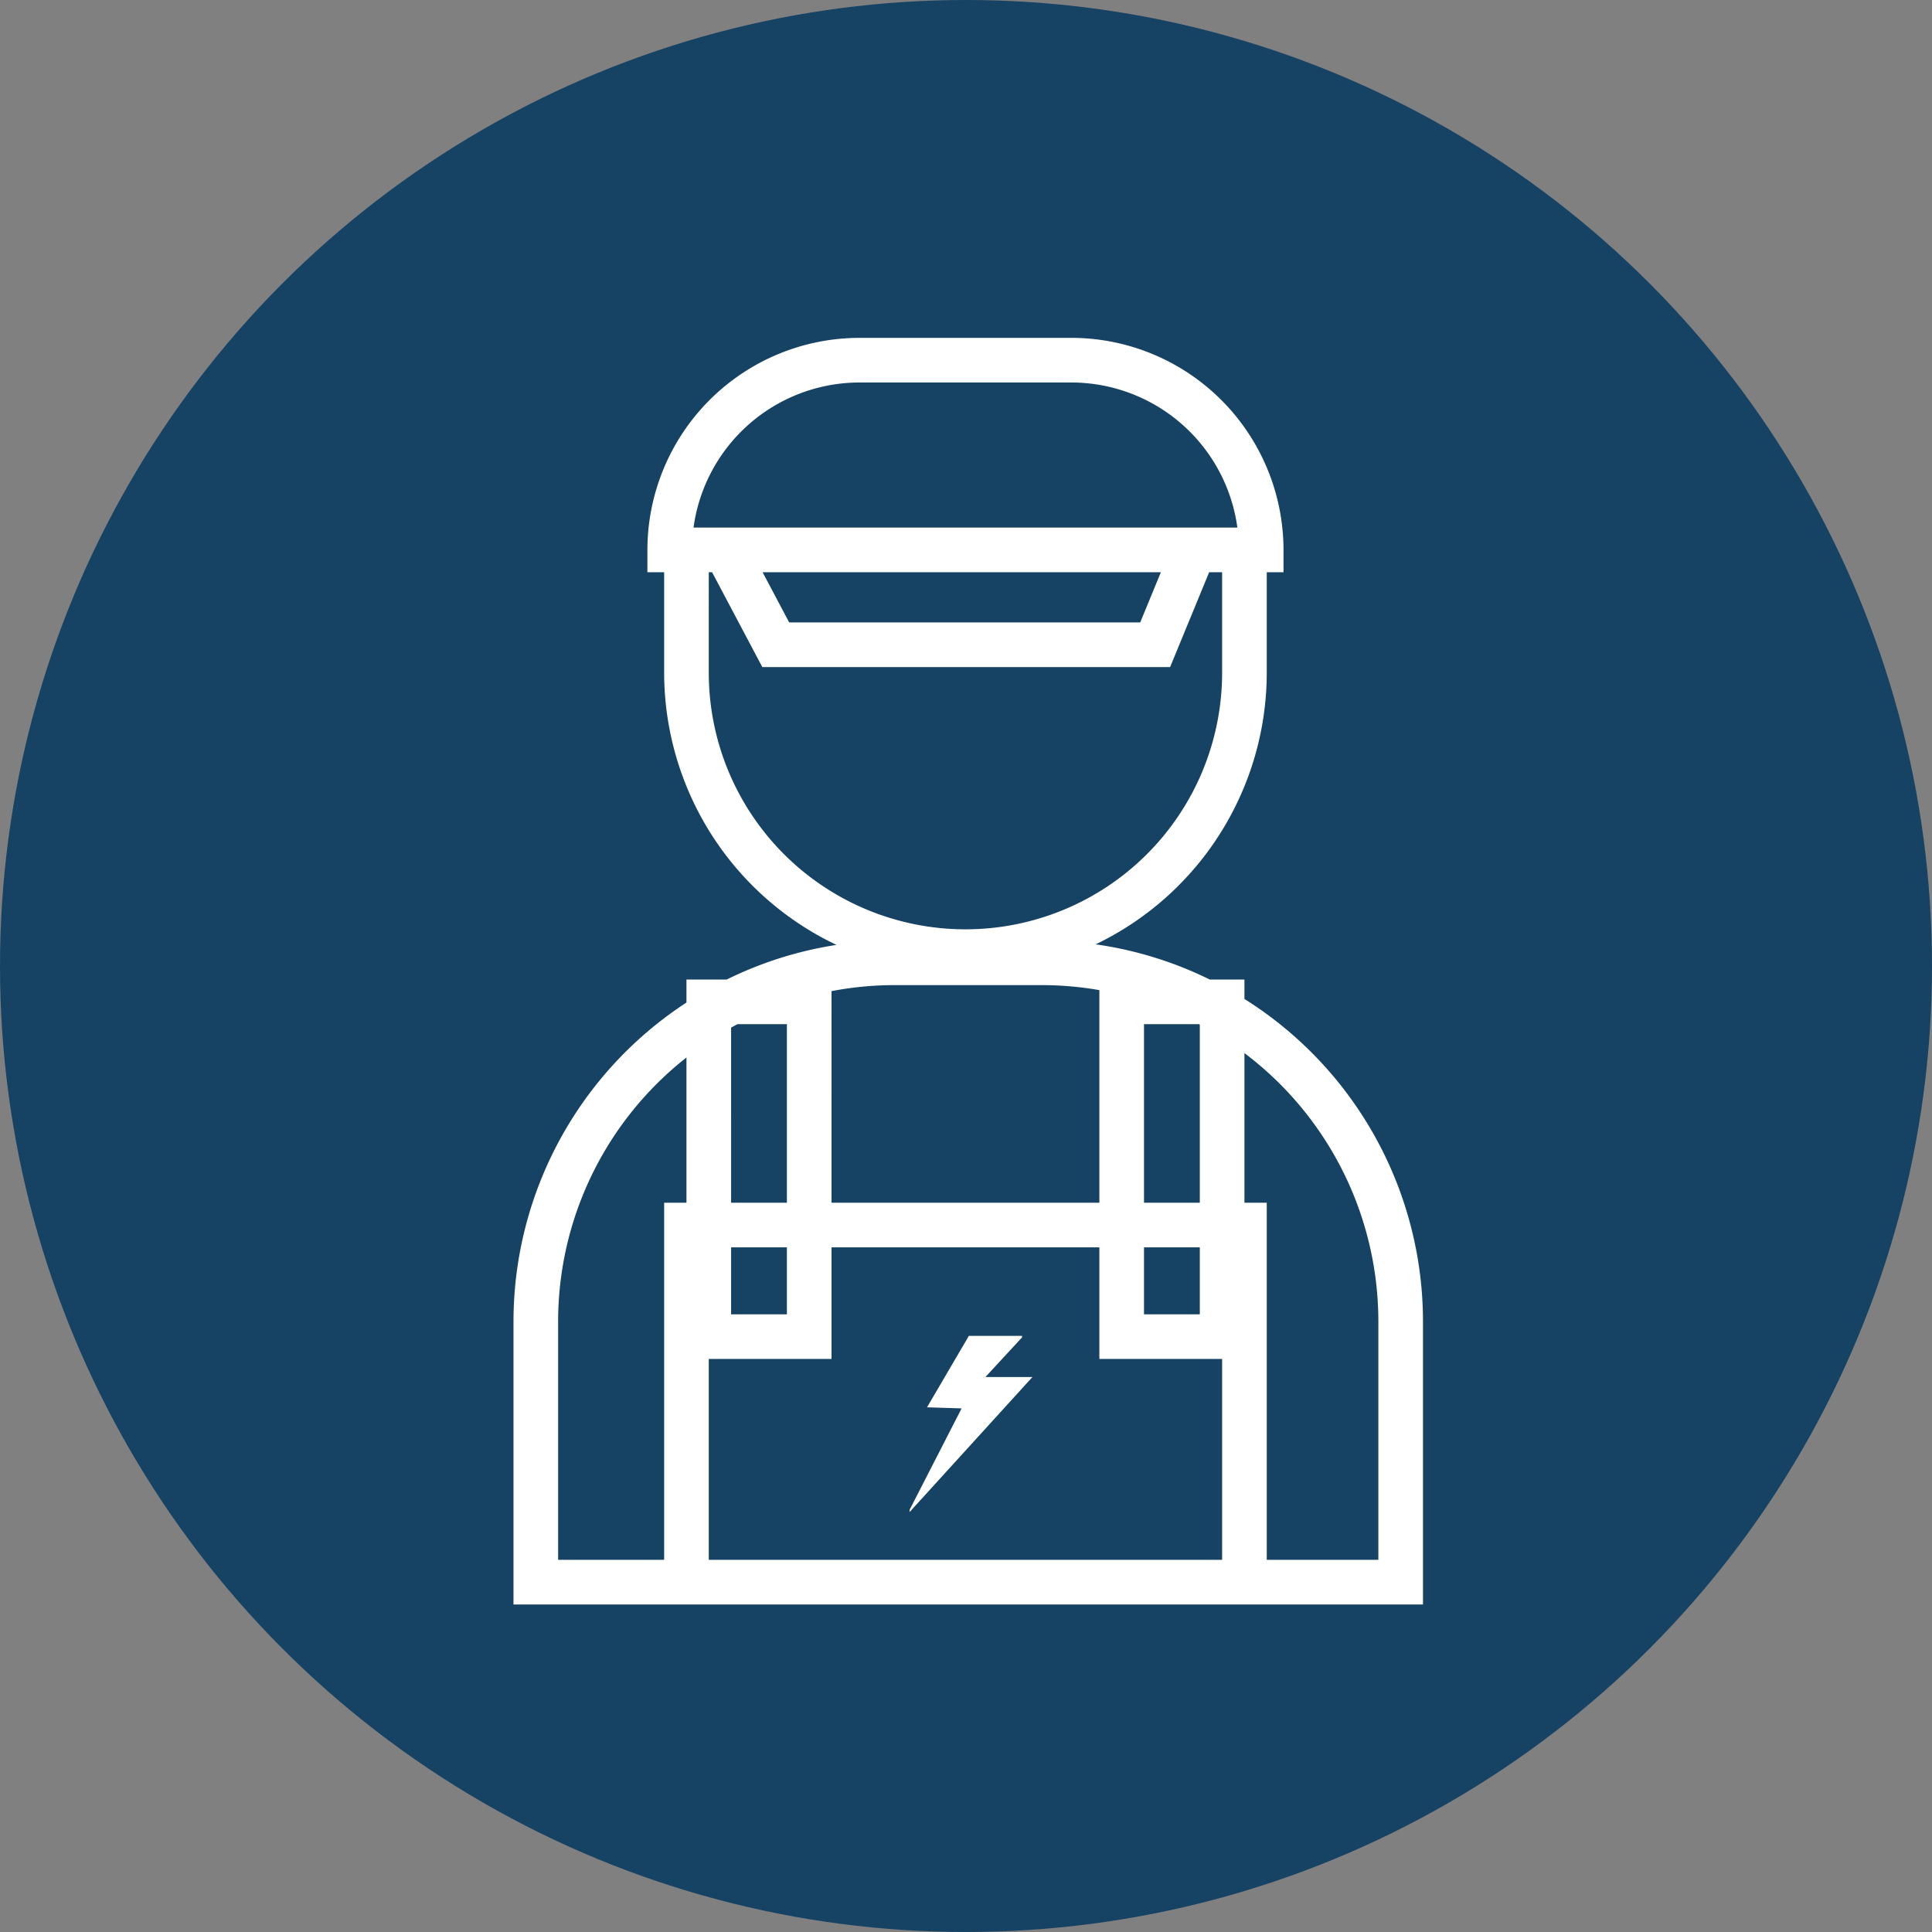
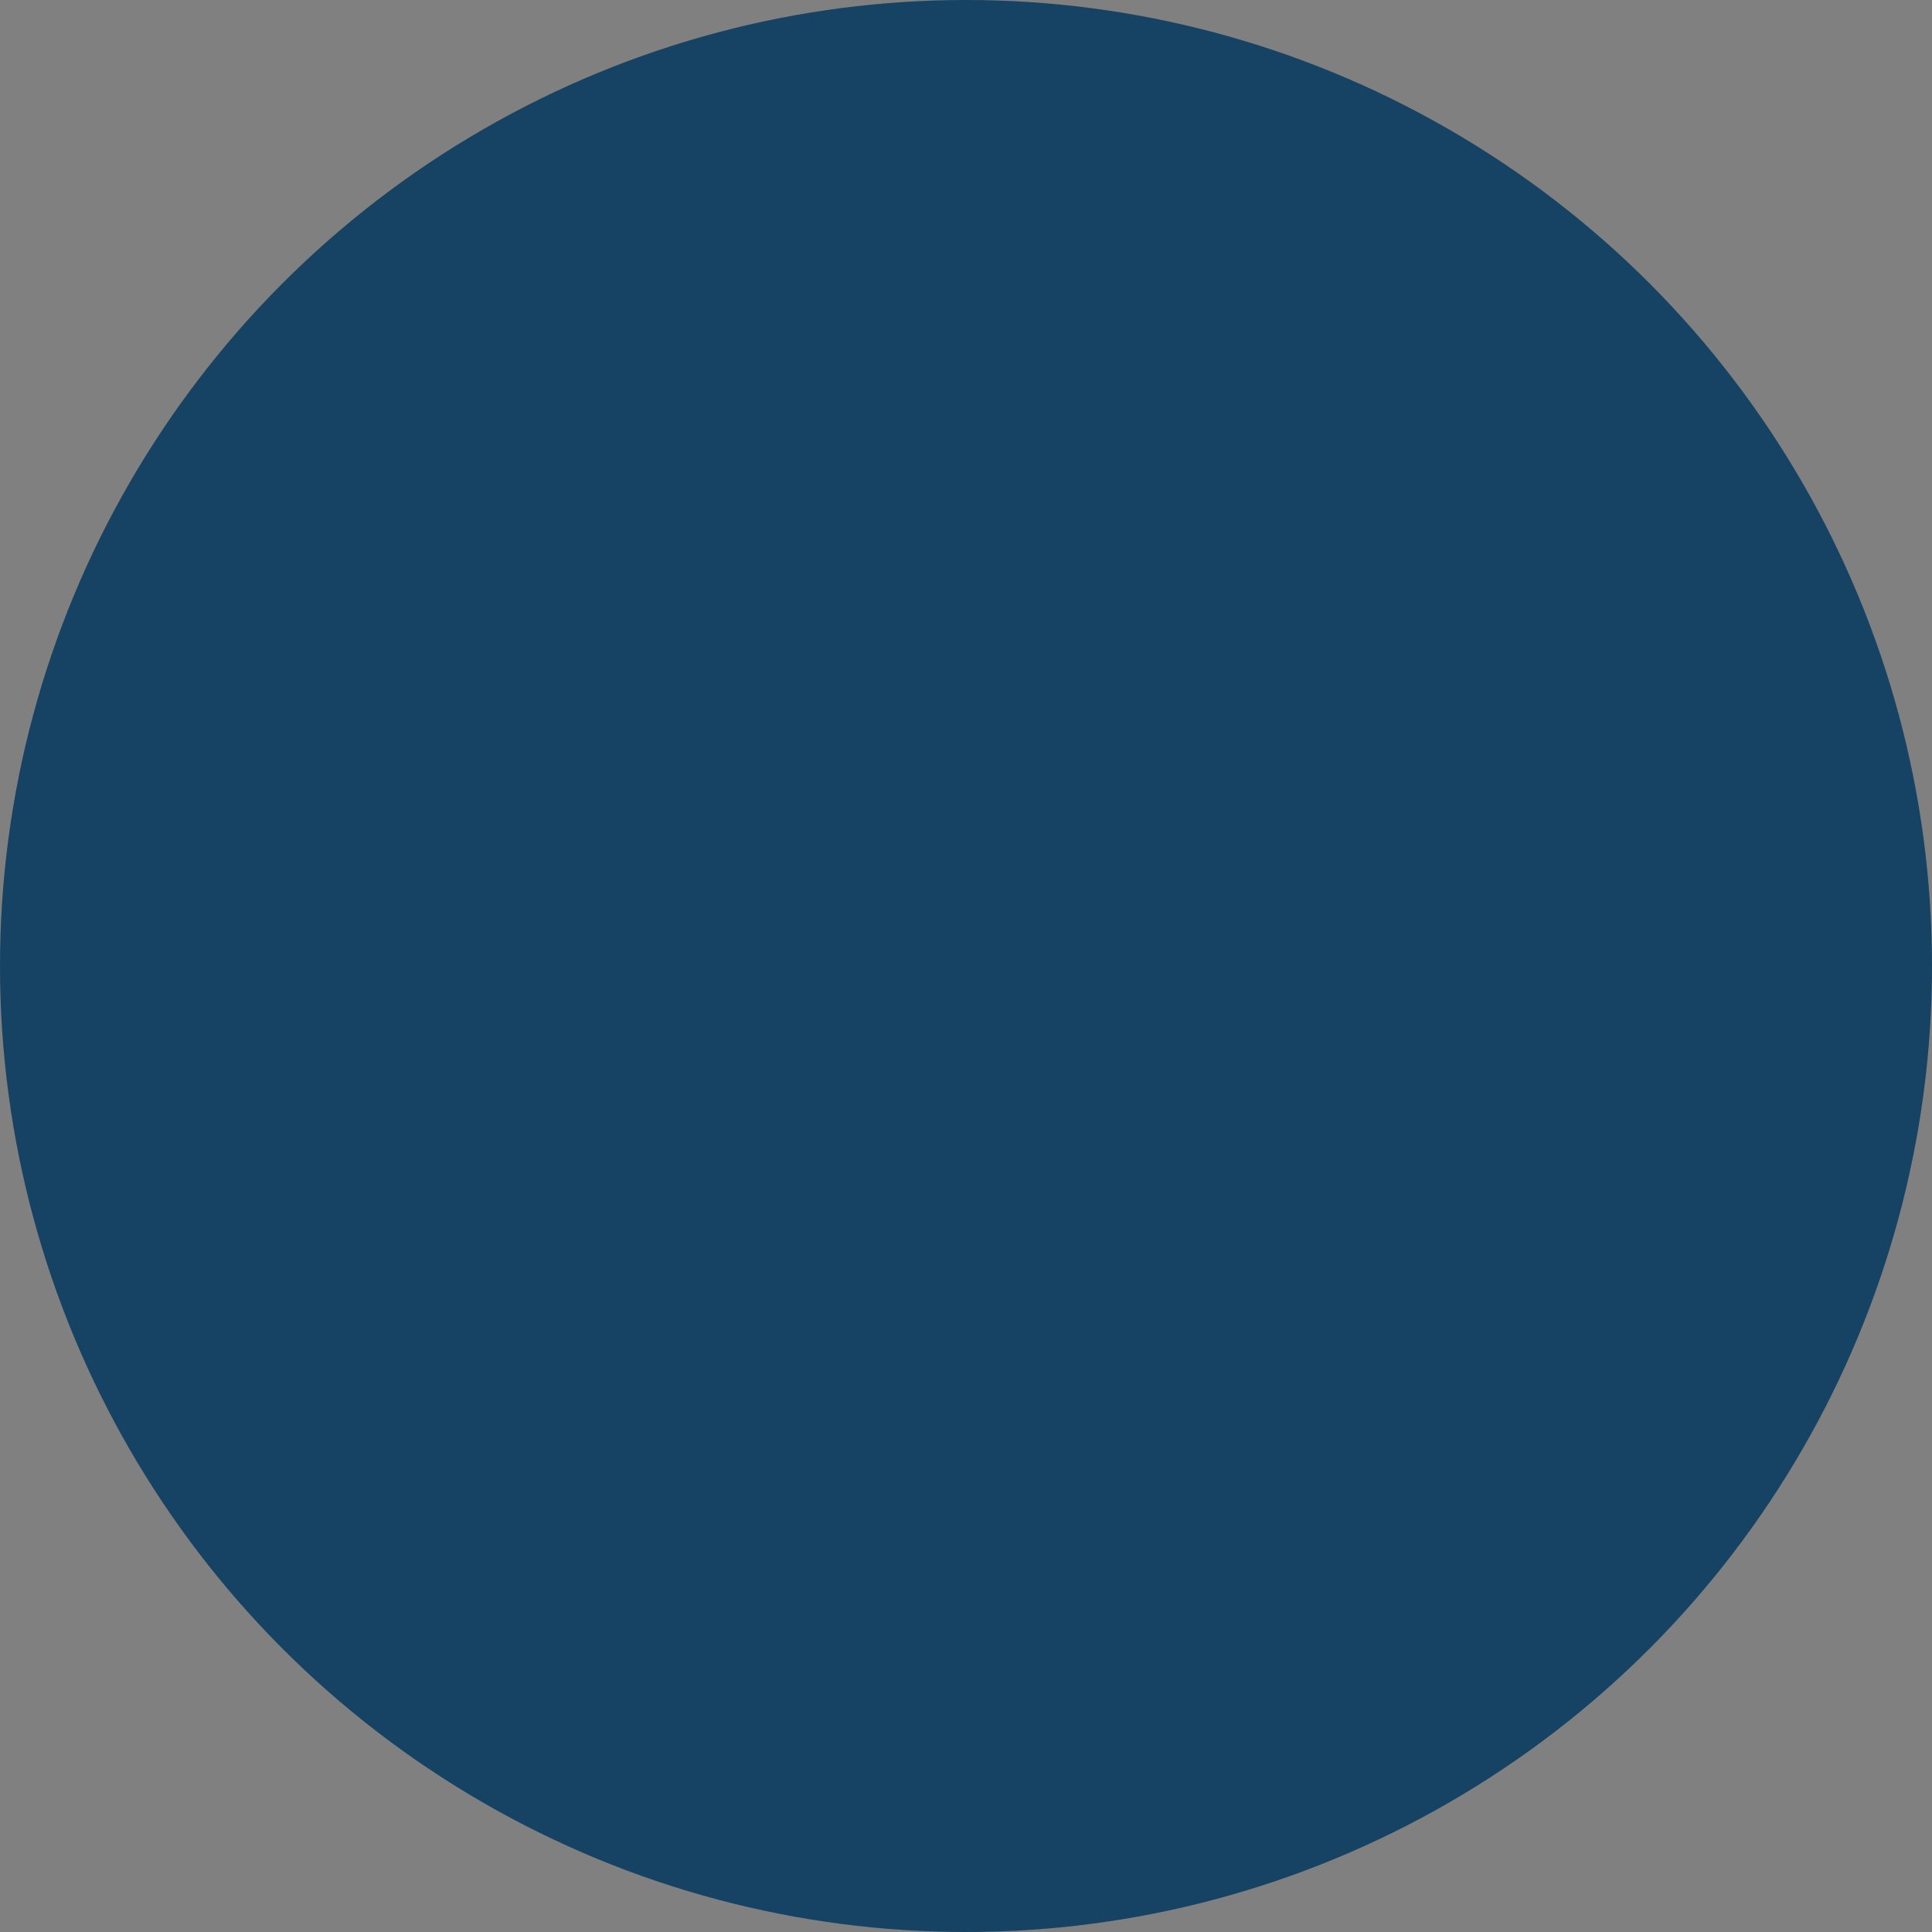
<svg xmlns="http://www.w3.org/2000/svg" viewBox="0 0 406 406">
  <rect x="0" y="0" width="406" height="406" fill="#808080" stroke="none" />
  <defs>
    <style>.cls-1{fill:#164264;}.cls-2{fill:#fff;}</style>
  </defs>
  <title>Asset 10</title>
  <g id="Layer_2" data-name="Layer 2">
    <g id="Layer_1-2" data-name="Layer 1">
      <circle class="cls-1" cx="203" cy="203" r="203" />
-       <path class="cls-2" d="M261.513,209.928v-4.083h-7.284a79.42,79.42,0,0,0-23.981-7.397,63.397,63.397,0,0,0,35.956-57.094V120.248h3.518v-4.69A44.608,44.608,0,0,0,225.164,71H180.606A44.608,44.608,0,0,0,136.049,115.557v4.69h3.518v21.106a63.394,63.394,0,0,0,36.215,57.212,79.412,79.412,0,0,0-23.068,7.279h-8.457v4.836a80.057,80.057,0,0,0-36.349,67.032v59.459H299.035v-59.459A80.074,80.074,0,0,0,261.513,209.928ZM240.407,262.128h11.726v14.071H240.407Zm0-9.38v-37.522h11.564c.053.028.108.054.161.083v37.439Zm-86.77,9.38h11.726v14.071H153.637Zm0-9.38V215.952q.663-.37,1.334-.726h10.392v37.522ZM174.744,208.279a70.737,70.737,0,0,1,13.24-1.262h30.976a70.787,70.787,0,0,1,12.067,1.052v44.678h-56.283ZM180.606,80.38h44.557a35.231,35.231,0,0,1,34.865,30.487H145.741A35.231,35.231,0,0,1,180.606,80.38Zm63.35,39.867-4.346,10.553H165.842l-5.587-10.553Zm-95.01,21.106V120.248h.694l10.553,19.934h85.699l8.208-19.934h2.722v21.106a53.938,53.938,0,1,1-107.876,0ZM117.288,327.791v-50.078a70.589,70.589,0,0,1,26.969-55.488v30.523h-4.69v75.044Zm31.659,0V285.579h25.796V262.128h56.283V285.579H256.823v42.212Zm140.708,0H266.203v-75.044h-4.69V221.303a70.623,70.623,0,0,1,28.142,56.41Z" />
-       <polygon class="cls-2" points="216.413 289.38 216.141 289.38 215.869 289.38 215.598 289.38 215.326 289.38 215.054 289.38 214.783 289.38 214.511 289.38 214.239 289.38 213.968 289.38 213.696 289.38 213.424 289.38 213.153 289.38 212.881 289.38 212.609 289.38 212.338 289.38 212.066 289.38 211.794 289.38 211.523 289.38 211.251 289.38 210.979 289.38 210.708 289.38 210.436 289.38 210.164 289.38 209.893 289.38 209.621 289.38 209.35 289.38 209.078 289.38 208.806 289.38 208.534 289.38 208.263 289.38 207.991 289.38 207.72 289.38 207.448 289.38 207.176 289.38 207.074 289.38 207.176 289.269 207.448 288.975 207.72 288.681 207.991 288.388 208.263 288.094 208.534 287.8 208.806 287.506 209.078 287.212 209.35 286.918 209.621 286.624 209.893 286.33 210.164 286.036 210.436 285.742 210.708 285.448 210.979 285.154 211.251 284.86 211.523 284.566 211.794 284.272 212.066 283.979 212.338 283.685 212.609 283.391 212.881 283.097 213.153 282.803 213.424 282.509 213.696 282.215 213.968 281.921 214.239 281.627 214.511 281.333 214.783 281.039 214.783 280.725 214.511 280.725 214.239 280.725 213.968 280.725 213.696 280.725 213.424 280.725 213.153 280.725 212.881 280.725 212.609 280.725 212.338 280.725 212.066 280.725 211.794 280.725 211.523 280.725 211.251 280.725 210.979 280.725 210.708 280.725 210.436 280.725 210.164 280.725 209.893 280.725 209.621 280.725 209.35 280.725 209.078 280.725 208.806 280.725 208.534 280.725 208.263 280.725 207.991 280.725 207.72 280.725 207.448 280.725 207.176 280.725 206.905 280.725 206.633 280.725 206.361 280.725 206.09 280.725 205.818 280.725 205.546 280.725 205.275 280.725 205.003 280.725 204.731 280.725 204.46 280.725 204.188 280.725 203.916 280.725 203.645 280.725 203.601 280.725 203.373 281.115 203.101 281.579 202.83 282.042 202.558 282.506 202.286 282.97 202.015 283.434 201.743 283.898 201.471 284.362 201.2 284.825 200.928 285.289 200.656 285.753 200.385 286.217 200.113 286.681 199.841 287.145 199.57 287.609 199.298 288.073 199.026 288.536 198.755 289 198.483 289.464 198.212 289.928 197.94 290.392 197.668 290.856 197.397 291.32 197.125 291.783 196.853 292.247 196.582 292.711 196.31 293.175 196.038 293.639 195.767 294.103 195.495 294.567 195.223 295.03 194.952 295.494 194.808 295.74 194.952 295.745 195.223 295.753 195.495 295.762 195.767 295.77 196.038 295.779 196.31 295.787 196.582 295.795 196.853 295.804 197.125 295.813 197.397 295.821 197.668 295.83 197.94 295.838 198.212 295.846 198.483 295.855 198.755 295.863 199.026 295.872 199.298 295.88 199.57 295.889 199.841 295.897 200.113 295.906 200.385 295.914 200.656 295.923 200.928 295.931 201.2 295.94 201.471 295.948 201.743 295.957 202.015 295.965 202.077 295.967 202.015 296.088 201.743 296.618 201.471 297.148 201.2 297.678 200.928 298.208 200.656 298.738 200.385 299.268 200.113 299.797 199.841 300.327 199.57 300.857 199.298 301.387 199.026 301.917 198.755 302.447 198.483 302.977 198.212 303.506 197.94 304.036 197.668 304.566 197.397 305.096 197.125 305.626 196.853 306.156 196.582 306.686 196.31 307.215 196.038 307.745 195.767 308.275 195.495 308.805 195.223 309.335 194.952 309.865 194.68 310.395 194.408 310.925 194.137 311.455 193.865 311.984 193.593 312.514 193.322 313.044 193.05 313.574 192.778 314.104 192.507 314.634 192.235 315.164 191.963 315.693 191.692 316.223 191.42 316.753 191.148 317.283 191.148 317.746 191.42 317.447 191.692 317.148 191.963 316.85 192.235 316.551 192.507 316.253 192.778 315.954 193.05 315.655 193.322 315.357 193.593 315.058 193.865 314.76 194.137 314.461 194.408 314.162 194.68 313.864 194.952 313.565 195.223 313.267 195.495 312.968 195.767 312.669 196.038 312.371 196.31 312.072 196.582 311.774 196.853 311.475 197.125 311.177 197.397 310.878 197.668 310.579 197.94 310.281 198.212 309.982 198.483 309.684 198.755 309.385 199.026 309.086 199.298 308.788 199.57 308.489 199.841 308.191 200.113 307.892 200.385 307.593 200.656 307.295 200.928 306.996 201.2 306.698 201.471 306.399 201.743 306.101 202.015 305.802 202.286 305.503 202.558 305.205 202.83 304.906 203.101 304.608 203.373 304.309 203.645 304.01 203.916 303.712 204.188 303.413 204.46 303.115 204.731 302.816 205.003 302.518 205.275 302.219 205.546 301.92 205.818 301.622 206.09 301.323 206.361 301.025 206.633 300.726 206.905 300.427 207.176 300.129 207.448 299.83 207.72 299.532 207.991 299.233 208.263 298.934 208.534 298.636 208.806 298.337 209.078 298.039 209.35 297.74 209.621 297.441 209.893 297.143 210.164 296.844 210.436 296.546 210.708 296.247 210.979 295.949 211.251 295.65 211.523 295.351 211.794 295.053 212.066 294.754 212.338 294.456 212.609 294.157 212.881 293.858 213.153 293.56 213.424 293.261 213.696 292.963 213.968 292.664 214.239 292.366 214.511 292.067 214.783 291.768 215.054 291.47 215.326 291.171 215.598 290.872 215.869 290.574 216.141 290.275 216.413 289.977 216.684 289.678 216.956 289.38 216.684 289.38 216.413 289.38" />
    </g>
  </g>
</svg>